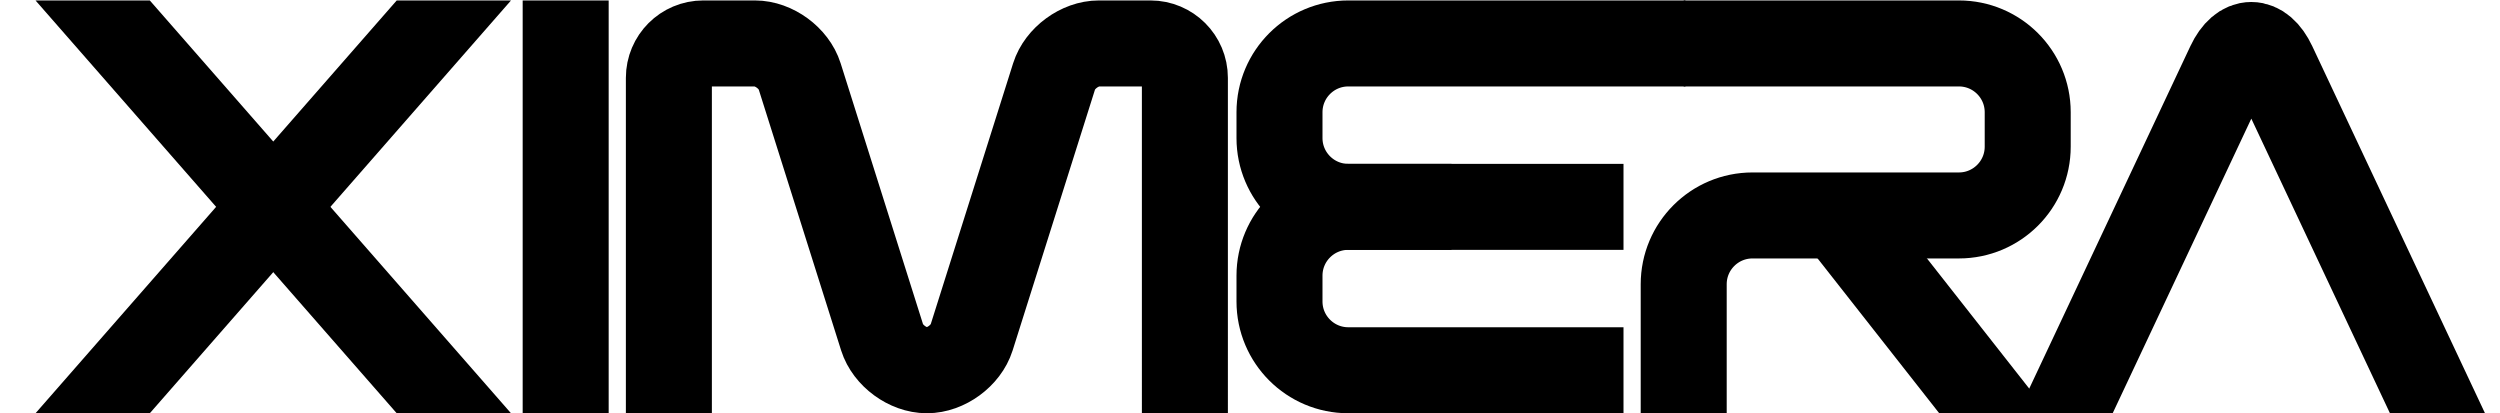
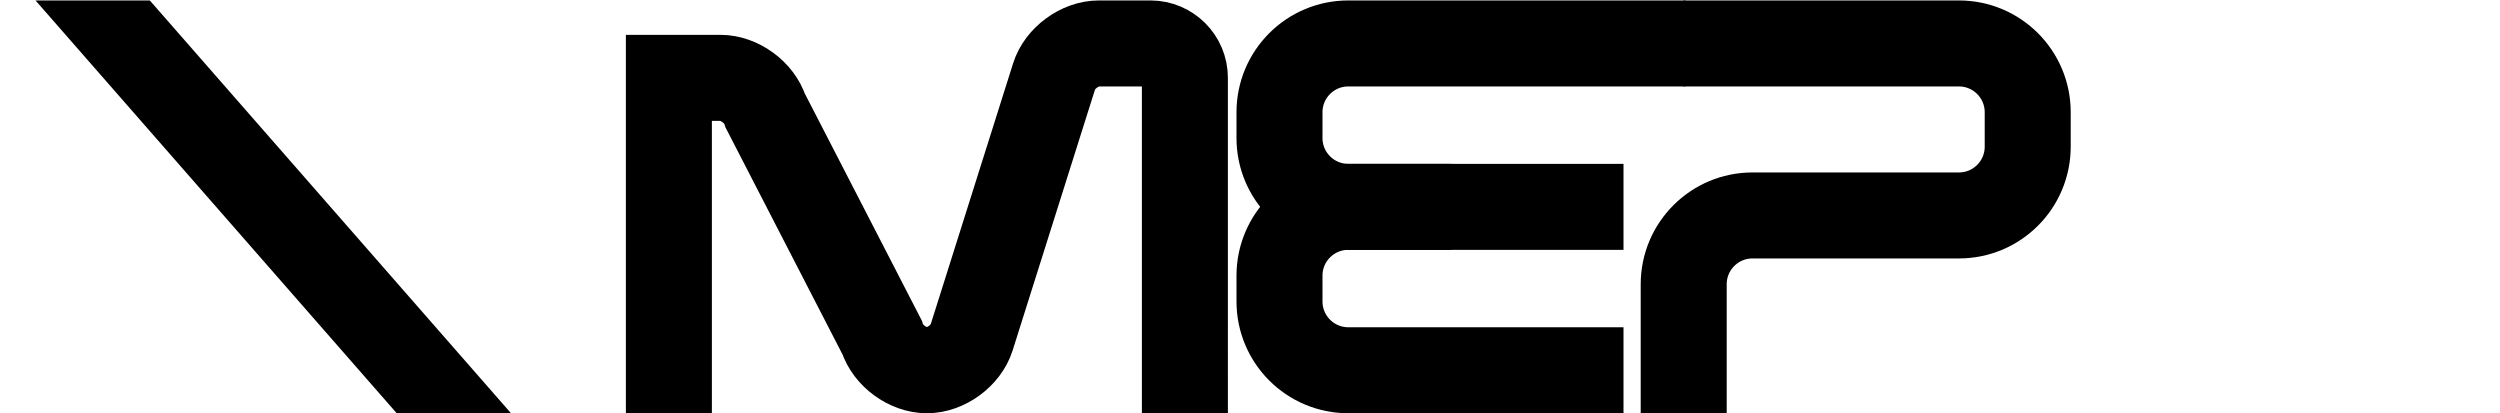
<svg xmlns="http://www.w3.org/2000/svg" xmlns:ns1="http://www.inkscape.org/namespaces/inkscape" xmlns:ns2="http://sodipodi.sourceforge.net/DTD/sodipodi-0.dtd" width="76.2mm" height="12.6mm" viewBox="0 0 76.2 12.6" version="1.1" id="svg1" ns1:version="1.4.2 (f4327f4, 2025-05-13)" ns2:docname="drawing.svg">
  <ns2:namedview id="namedview1" pagecolor="#ffffff" bordercolor="#000000" borderopacity="0.25" ns1:showpageshadow="2" ns1:pageopacity="0.0" ns1:pagecheckerboard="0" ns1:deskcolor="#d1d1d1" ns1:document-units="mm" ns1:zoom="0.89174383" ns1:cx="109.33633" ns1:cy="-55.509215" ns1:window-width="2400" ns1:window-height="1261" ns1:window-x="4791" ns1:window-y="-4" ns1:window-maximized="1" ns1:current-layer="layer1">
    <ns2:guide position="-38.1,31.5" orientation="0,576.002" id="guide1" ns1:locked="false" />
    <ns2:guide position="114.3,31.5" orientation="95.244,0" id="guide2" ns1:locked="false" />
    <ns2:guide position="114.3,6.3" orientation="0,-576.002" id="guide3" ns1:locked="false" />
    <ns2:guide position="-38.1,6.3" orientation="-95.244,0" id="guide4" ns1:locked="false" />
  </ns2:namedview>
  <defs id="defs1">
    <clipPath id="pgfcp1">
      <path d="M 0,0 V 341.433 H 2077.051 V 0 Z m 2077.051,341.433" id="path1" />
    </clipPath>
  </defs>
  <g ns1:label="Layer 1" ns1:groupmode="layer" id="layer1" transform="translate(-76.2,-163.198)">
    <g id="page1" transform="matrix(0.037,0,0,0.037,78.559,172.165)">
      <g stroke-miterlimit="10" transform="matrix(0.996,0,0,-0.996,-65.358,98.079)" id="g14">
        <g fill="#000000" stroke="#000000" id="g13">
          <g stroke-width="0.4" id="g12">
            <clipPath id="clipPath2">
              <path d="M 0,0 V 341.433 H 2077.051 V 0 Z m 2077.051,341.433" id="path2" />
            </clipPath>
            <g clip-path="url(#pgfcp1)" id="g11">
              <g stroke-width="71.132" id="g2">
-                 <path d="m 28.453,-56.905 398.338,455.244" fill="none" id="path3" />
-               </g>
+                 </g>
              <g stroke-width="71.132" id="g3">
                <path d="M 28.453,398.338 426.791,-56.905" fill="none" id="path4" />
              </g>
              <g stroke-width="71.132" id="g4">
-                 <path d="M 469.47,0 V 341.433" fill="none" id="path5" />
-               </g>
+                 </g>
              <g stroke-width="71.132" id="g5">
-                 <path d="m 554.829,0 v 277.414 c 0,15.714 12.739,28.453 28.453,28.453 h 42.679 c 15.714,0 32.289,-12.146 37.02,-27.13 L 731.204,62.696 c 4.732,-14.984 21.306,-27.13 37.02,-27.13 15.714,0 32.289,12.146 37.02,27.13 l 68.223,216.04 c 4.732,14.984 21.306,27.13 37.02,27.13 h 42.679 c 15.714,0 28.453,-12.739 28.453,-28.453 V 0" fill="none" id="path6" />
+                 <path d="m 554.829,0 v 277.414 h 42.679 c 15.714,0 32.289,-12.146 37.02,-27.13 L 731.204,62.696 c 4.732,-14.984 21.306,-27.13 37.02,-27.13 15.714,0 32.289,12.146 37.02,27.13 l 68.223,216.04 c 4.732,14.984 21.306,27.13 37.02,27.13 h 42.679 c 15.714,0 28.453,-12.739 28.453,-28.453 V 0" fill="none" id="path6" />
              </g>
              <g stroke-width="71.132" id="g6">
                <path d="m 1344.393,35.566 h -227.622 c -31.428,0 -56.906,25.477 -56.906,56.906 v 21.34 c 0,31.428 25.477,56.906 56.906,56.906 h 227.622" fill="none" id="path7" />
              </g>
              <g stroke-width="71.132" id="g7">
                <path d="m 1202.129,170.716 h -85.358 c -31.428,0 -56.906,25.477 -56.906,56.906 v 21.34 c 0,31.428 25.477,56.906 56.906,56.906 h 278.837" fill="none" id="path8" />
              </g>
              <g stroke-width="71.132" id="g8">
                <path d="m 1394.185,305.867 h 227.622 c 31.428,0 56.906,-25.477 56.906,-56.906 v -28.453 c 0,-31.428 -25.477,-56.906 -56.906,-56.906 h -170.716 c -31.428,0 -56.906,-25.477 -56.906,-56.906 V -2e-5" fill="none" id="path9" />
              </g>
              <g stroke-width="71.132" id="g9">
-                 <path d="m 1522.222,163.603 156.49,-199.169" fill="none" id="path10" />
-               </g>
+                 </g>
              <g stroke-width="71.132" id="g10">
-                 <path d="m 1692.939,-35.566 152.545,324.157 c 10.036,21.327 26.307,21.327 36.343,0 l 152.545,-324.157" fill="none" id="path11" />
-               </g>
+                 </g>
            </g>
          </g>
        </g>
      </g>
    </g>
  </g>
</svg>